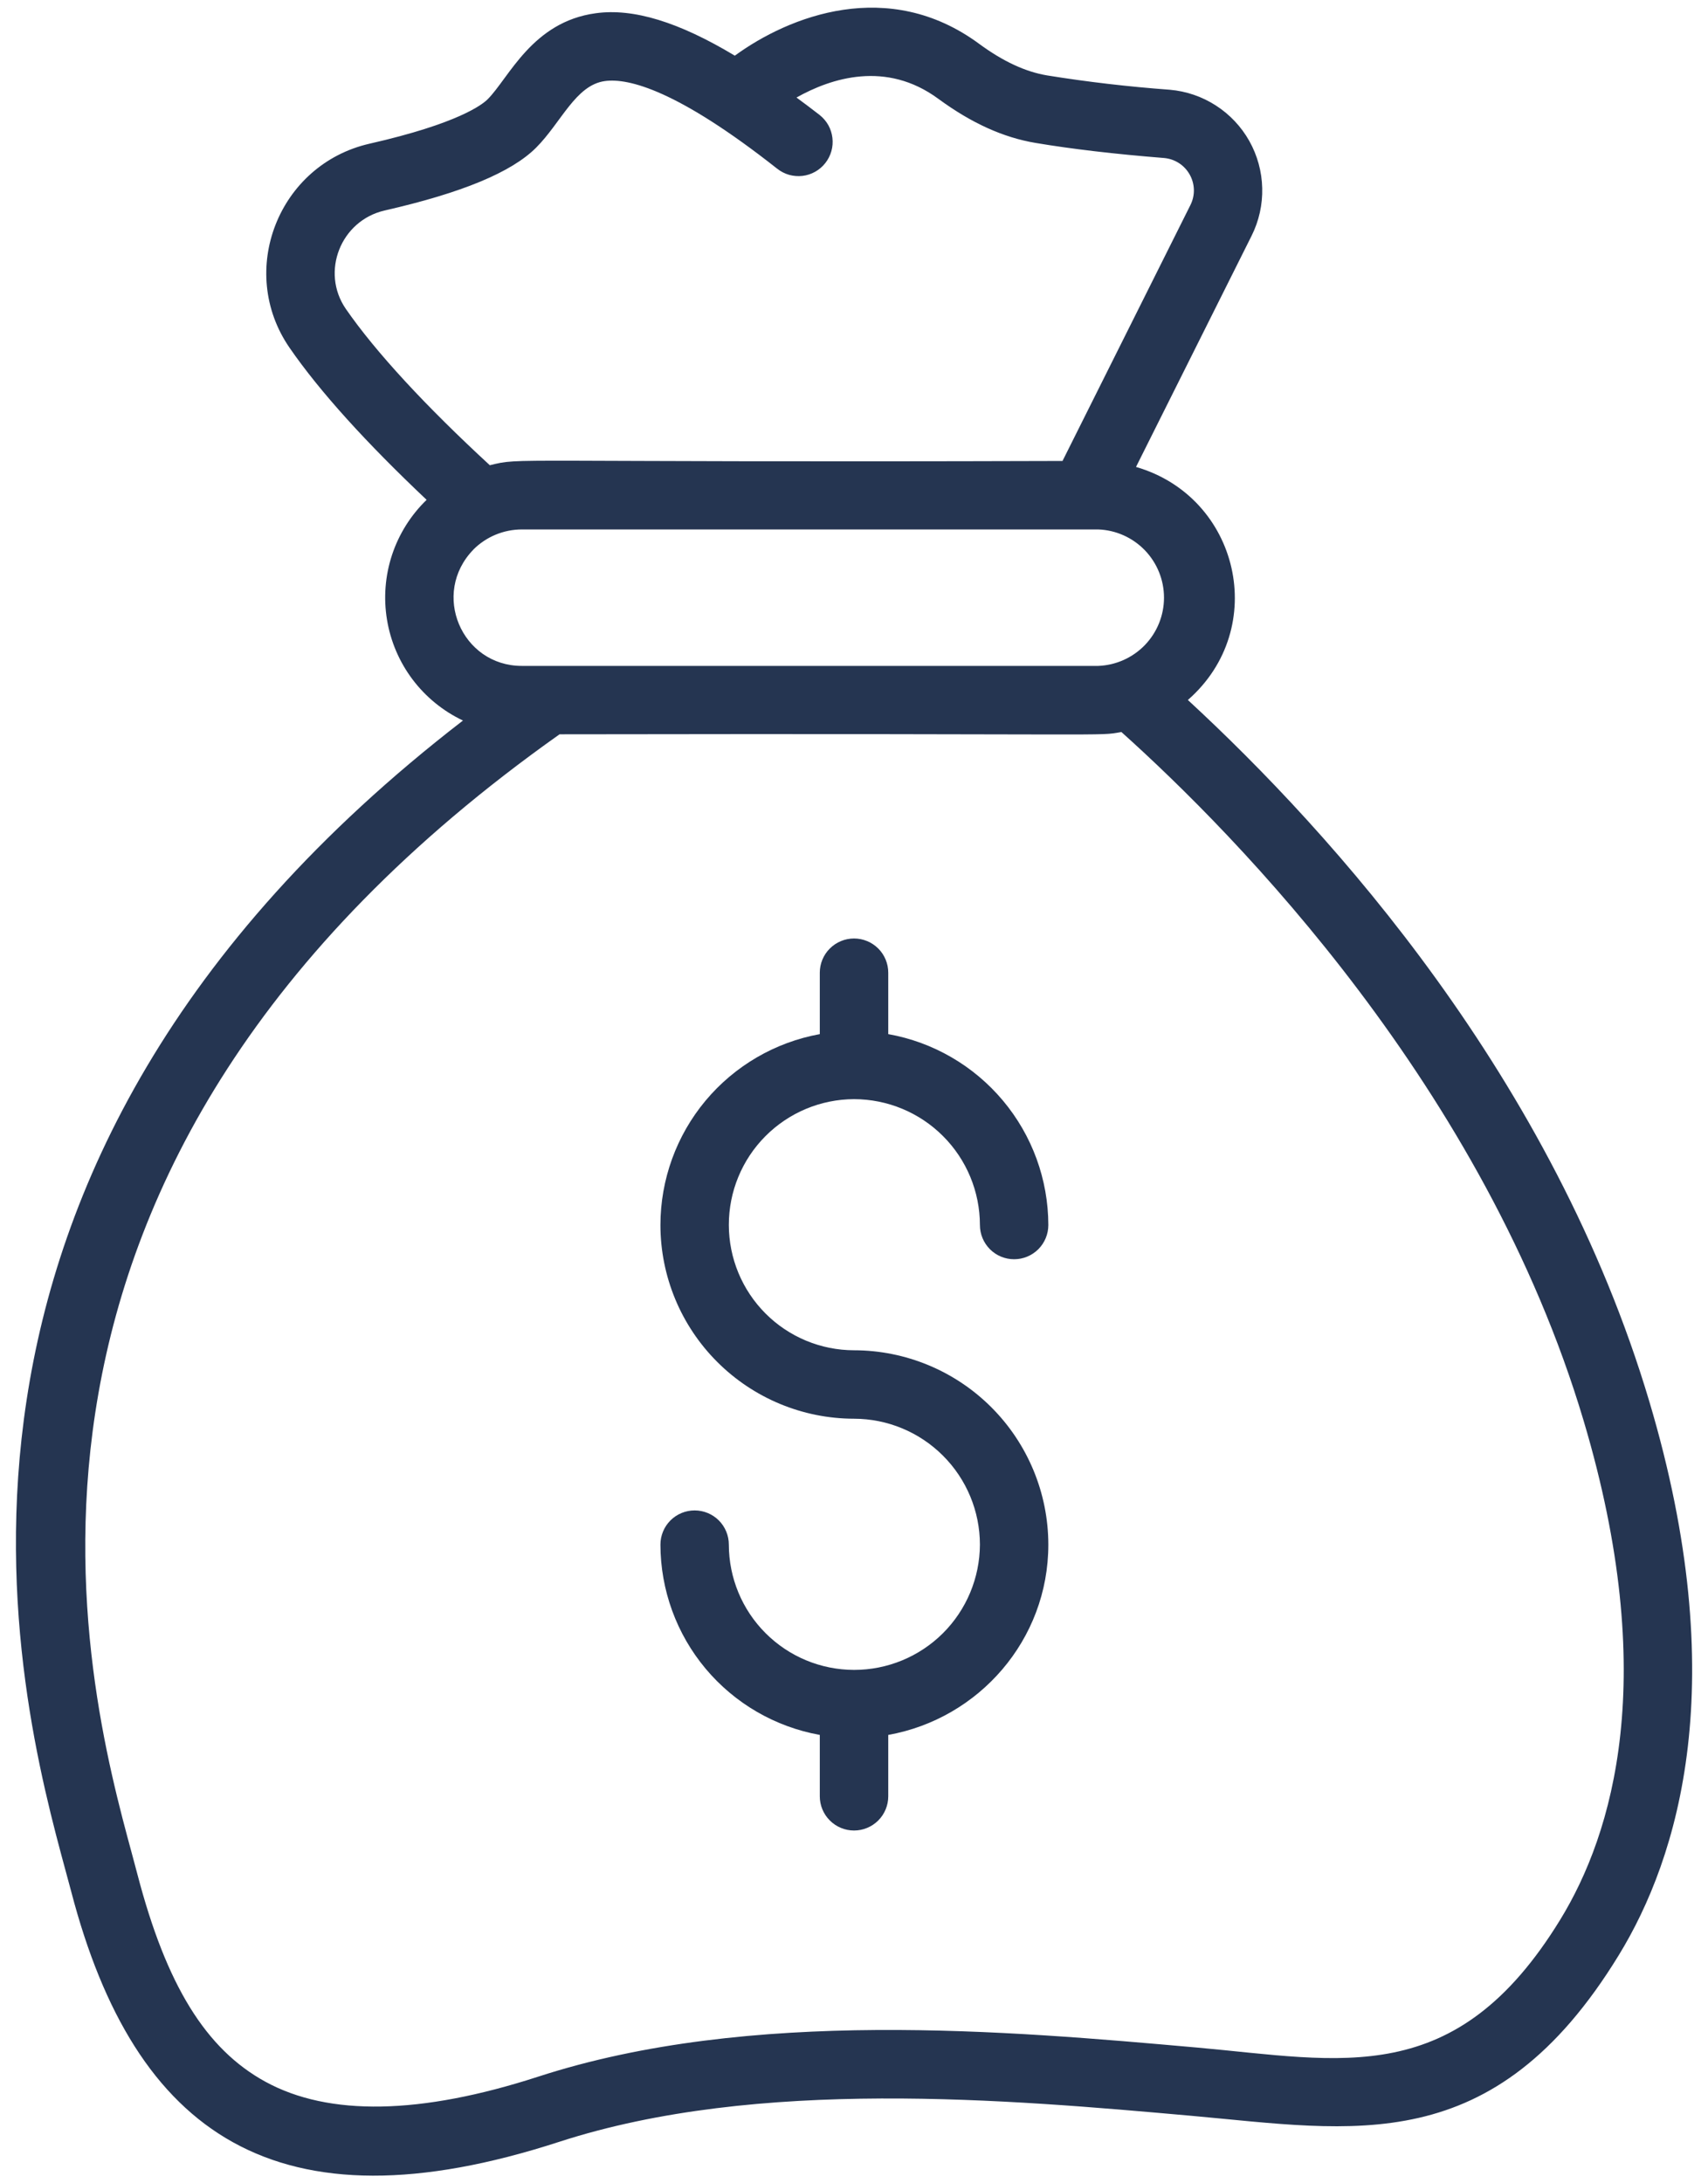
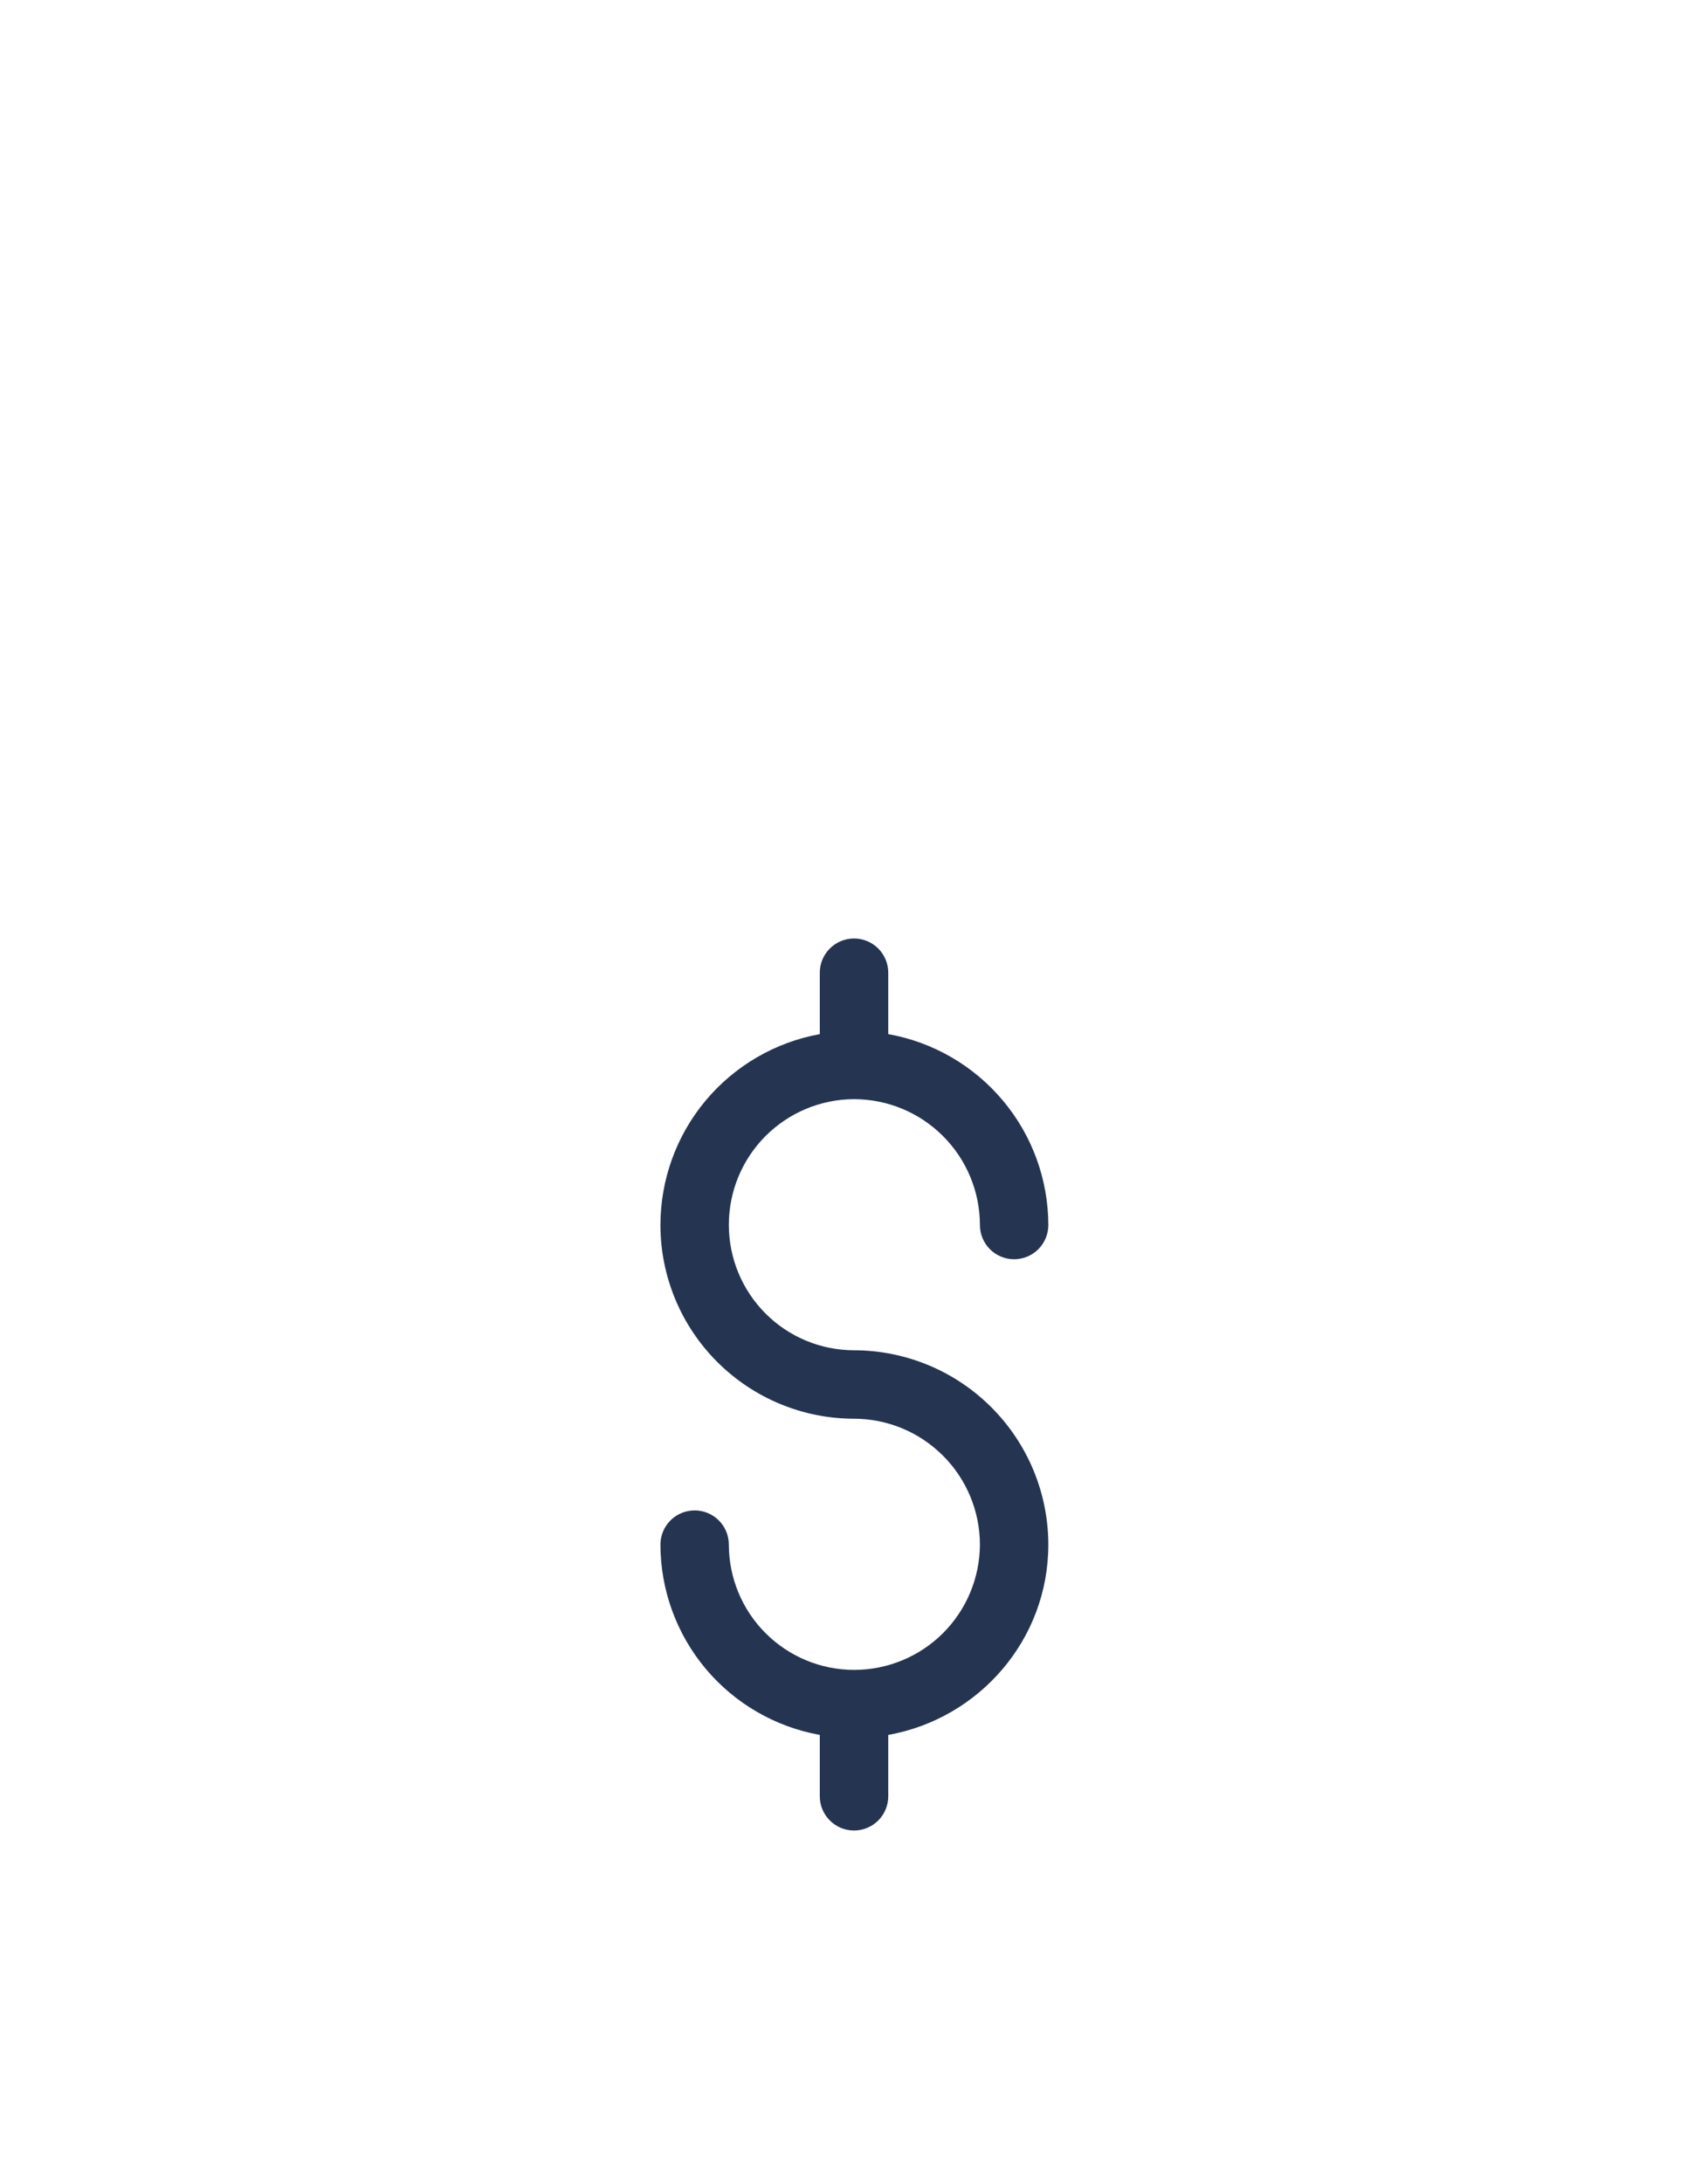
<svg xmlns="http://www.w3.org/2000/svg" width="36" height="46" viewBox="0 0 36 46" fill="none">
  <path d="M18.001 23.158C18.704 23.159 19.378 23.438 19.875 23.935C20.373 24.432 20.653 25.106 20.654 25.81C20.654 26.001 20.73 26.184 20.865 26.32C21 26.455 21.183 26.531 21.375 26.531C21.566 26.531 21.749 26.455 21.885 26.32C22.02 26.184 22.096 26.001 22.096 25.81C22.094 24.85 21.755 23.922 21.138 23.187C20.521 22.452 19.666 21.956 18.722 21.788V20.494C18.722 20.303 18.646 20.119 18.511 19.984C18.375 19.849 18.192 19.773 18.001 19.773C17.809 19.773 17.626 19.849 17.491 19.984C17.355 20.119 17.279 20.303 17.279 20.494V21.788C16.337 21.959 15.485 22.456 14.871 23.19C14.257 23.925 13.921 24.852 13.92 25.81C13.921 26.892 14.351 27.929 15.117 28.694C15.882 29.459 16.919 29.89 18.001 29.891C18.704 29.892 19.378 30.172 19.875 30.669C20.373 31.166 20.653 31.84 20.654 32.543C20.651 33.245 20.37 33.917 19.873 34.412C19.376 34.906 18.702 35.184 18.001 35.183C17.301 35.182 16.631 34.904 16.136 34.409C15.641 33.914 15.363 33.244 15.362 32.544C15.362 32.353 15.286 32.169 15.151 32.034C15.016 31.899 14.832 31.823 14.641 31.823C14.45 31.823 14.266 31.899 14.131 32.034C13.996 32.169 13.92 32.353 13.92 32.544C13.922 33.5 14.259 34.425 14.873 35.158C15.487 35.89 16.339 36.384 17.279 36.553V37.846C17.279 38.037 17.355 38.221 17.491 38.356C17.626 38.491 17.809 38.567 18.001 38.567C18.192 38.567 18.375 38.491 18.511 38.356C18.646 38.221 18.722 38.037 18.722 37.846V36.553C20.635 36.211 22.096 34.548 22.096 32.544C22.095 31.459 21.663 30.418 20.895 29.65C20.127 28.882 19.086 28.45 18.001 28.449C17.301 28.448 16.63 28.17 16.136 27.675C15.641 27.18 15.363 26.509 15.362 25.81C15.361 25.108 15.638 24.435 16.133 23.938C16.628 23.441 17.299 23.16 18.001 23.158Z" fill="#253551" />
-   <path d="M34.763 29.527C32.734 22.718 28.075 17.55 25.037 14.748C26.768 13.235 26.119 10.469 23.944 9.838L26.381 4.966C26.536 4.655 26.613 4.311 26.604 3.963C26.596 3.616 26.503 3.276 26.333 2.972C26.163 2.669 25.921 2.412 25.629 2.224C25.337 2.035 25.003 1.921 24.657 1.891C23.79 1.827 22.927 1.727 22.07 1.589C21.611 1.512 21.141 1.294 20.633 0.92C18.725 -0.483 16.635 0.336 15.488 1.173C14.308 0.464 13.351 0.169 12.556 0.279C11.217 0.46 10.73 1.638 10.279 2.091C10.166 2.204 9.656 2.603 7.791 3.027C5.866 3.465 4.989 5.712 6.103 7.327C6.743 8.255 7.726 9.335 8.992 10.531C8.659 10.853 8.409 11.251 8.263 11.691C8.118 12.131 8.081 12.599 8.157 13.057C8.232 13.514 8.417 13.946 8.696 14.316C8.975 14.686 9.34 14.983 9.758 15.181C-2.6 24.711 0.383 35.729 1.388 39.435L1.502 39.857C2.841 44.979 5.835 47.06 11.787 45.126C15.978 43.766 21.252 44.235 25.102 44.577C28.537 44.884 31.473 45.513 34.116 41.199C35.383 39.134 36.523 35.432 34.763 29.527ZM7.289 6.508C6.754 5.73 7.18 4.645 8.111 4.434C9.736 4.063 10.779 3.631 11.299 3.112C11.83 2.58 12.132 1.792 12.75 1.708C13.25 1.64 14.287 1.904 16.383 3.556C16.457 3.614 16.542 3.658 16.633 3.684C16.724 3.709 16.82 3.717 16.914 3.706C17.008 3.695 17.099 3.665 17.181 3.619C17.264 3.573 17.337 3.51 17.395 3.436C17.454 3.362 17.497 3.276 17.523 3.185C17.549 3.094 17.556 2.999 17.545 2.905C17.534 2.811 17.505 2.72 17.459 2.637C17.412 2.554 17.35 2.482 17.276 2.423C17.108 2.291 16.949 2.175 16.788 2.055C17.519 1.644 18.676 1.27 19.779 2.083C20.473 2.592 21.145 2.898 21.831 3.012C22.581 3.138 23.494 3.246 24.535 3.329C25.02 3.373 25.308 3.887 25.09 4.322L22.395 9.712C10.395 9.749 11.027 9.631 10.324 9.802C8.974 8.558 7.92 7.42 7.289 6.508ZM9.981 11.575C10.251 11.307 10.616 11.156 10.997 11.155H23.148C23.52 11.168 23.872 11.326 24.131 11.594C24.389 11.862 24.534 12.22 24.534 12.592C24.534 12.965 24.389 13.323 24.131 13.591C23.872 13.859 23.52 14.016 23.148 14.03H10.997C9.732 14.03 9.074 12.506 9.981 11.576V11.575ZM25.23 43.14C21.256 42.788 15.812 42.301 11.341 43.754C8.867 44.555 6.933 44.593 5.594 43.86C4.339 43.174 3.507 41.827 2.897 39.492L2.781 39.058C1.809 35.477 -1.131 24.614 11.794 15.471C23.832 15.45 23.094 15.517 23.636 15.423C26.071 17.607 31.289 22.918 33.38 29.938C34.988 35.334 33.999 38.63 32.886 40.445C30.681 44.042 28.284 43.413 25.23 43.14Z" fill="#253551" />
</svg>